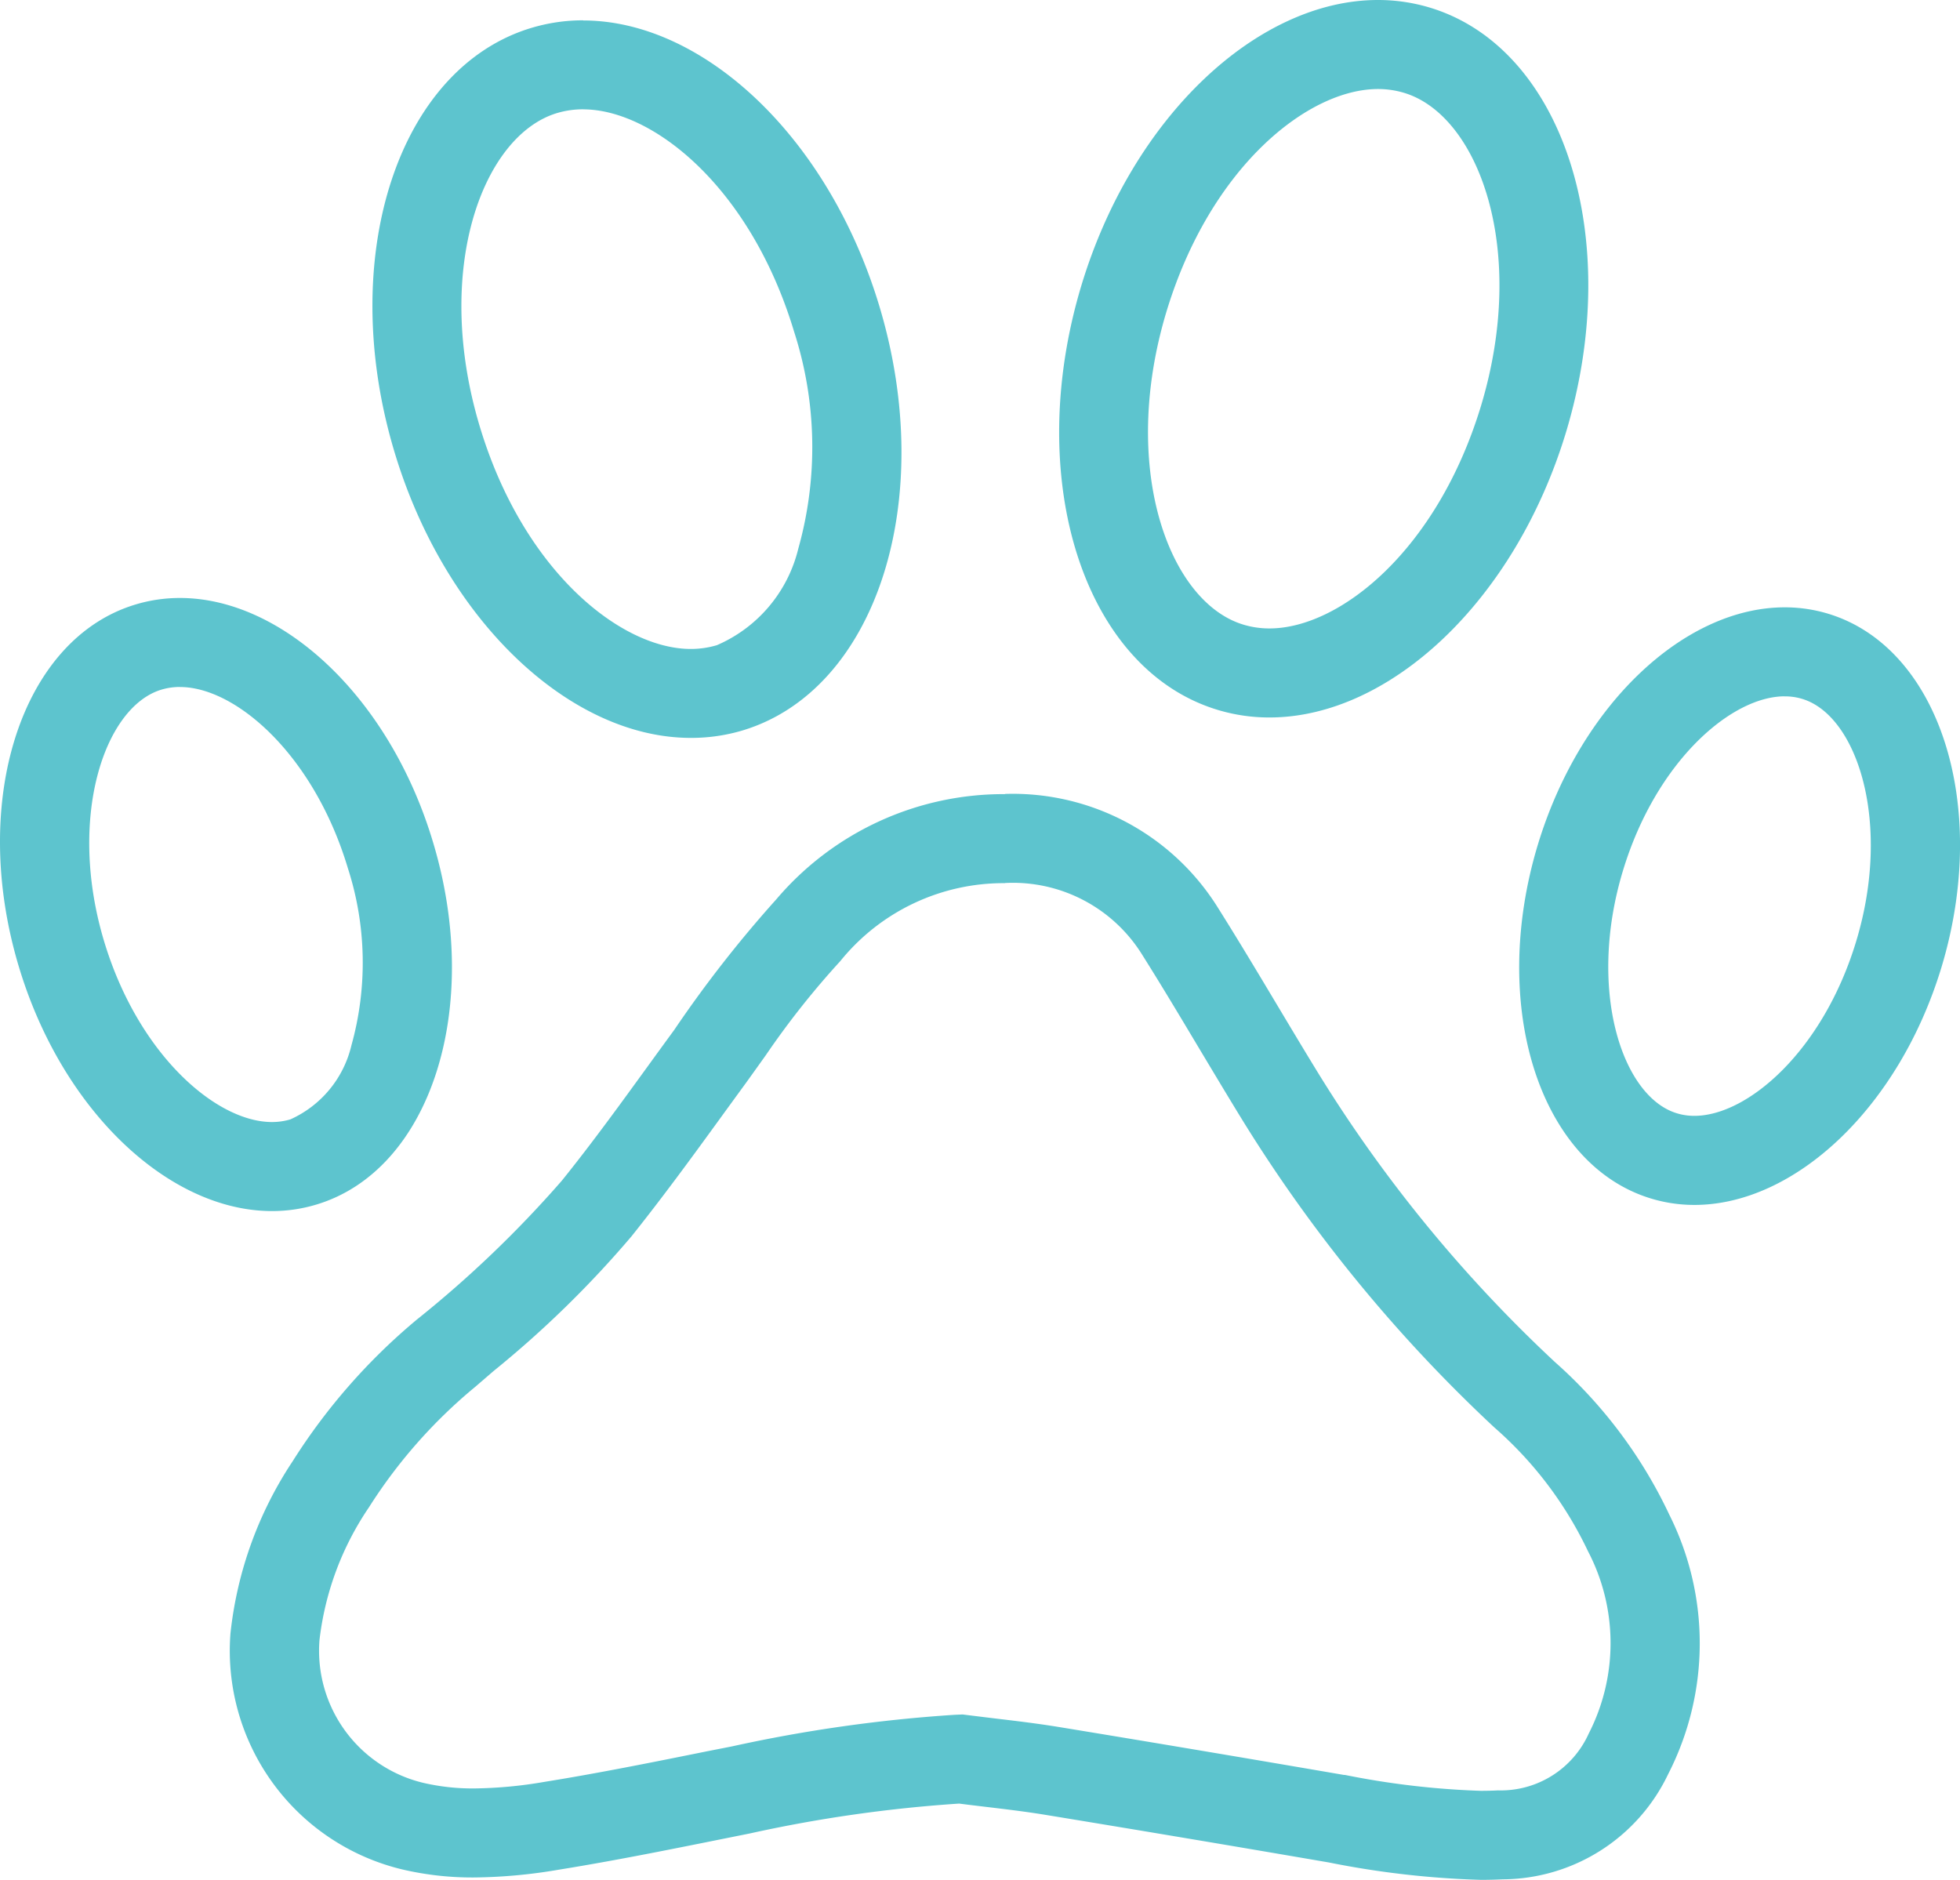
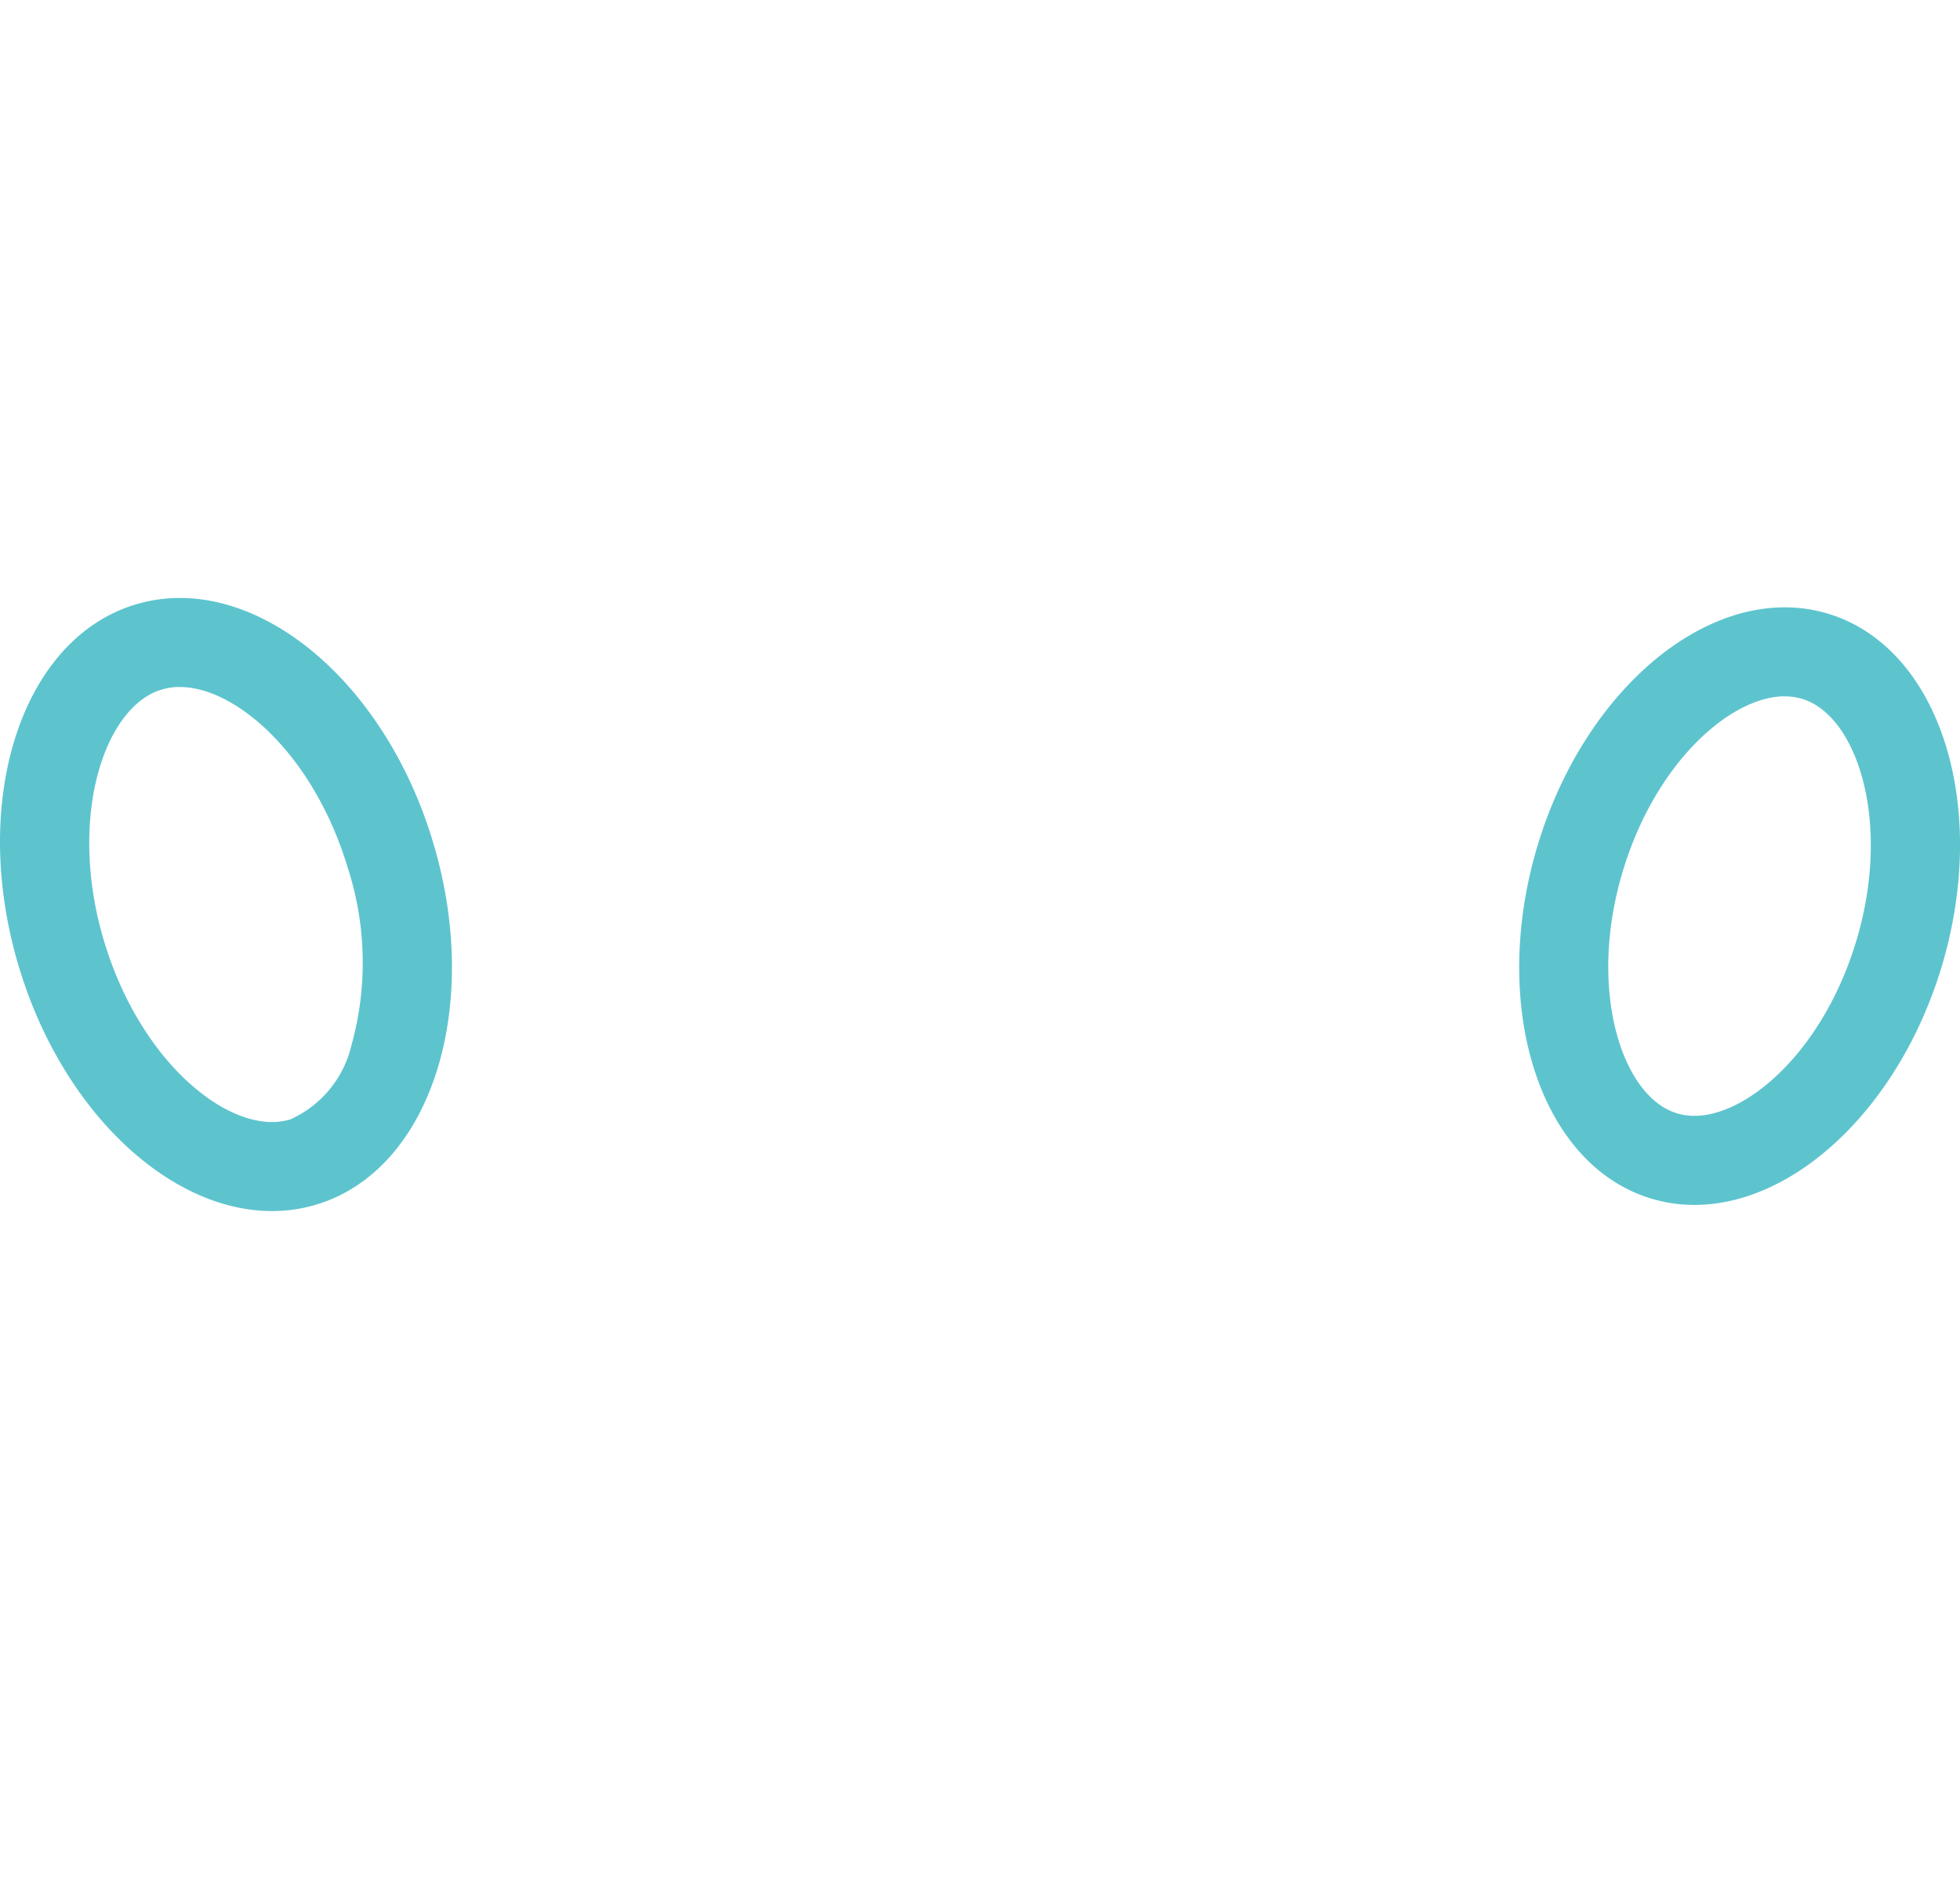
<svg xmlns="http://www.w3.org/2000/svg" width="40.22" height="38.575" viewBox="0 0 40.22 38.575">
  <g id="Grupo_2490" data-name="Grupo 2490" transform="translate(-2.5 -4.443)">
-     <path id="Trazado_2417" data-name="Trazado 2417" d="M29.556,44.75a3.12,3.12,0,0,1,2.819,1.483c.393.624.783,1.277,1.16,1.908.269.449.547.914.827,1.372a30.6,30.6,0,0,0,5.231,6.408,7.807,7.807,0,0,1,1.922,2.539,4.071,4.071,0,0,1,.016,3.745,1.979,1.979,0,0,1-1.861,1.165c-.114.006-.233.009-.354.009a16.867,16.867,0,0,1-2.788-.326l-.02,0c-2.125-.365-4.036-.686-5.84-.982-.441-.072-.872-.124-1.288-.173l-.538-.066-.159-.02-.16.007a30.315,30.315,0,0,0-4.571.648l-.509.1c-1.1.222-2.241.452-3.351.63a8.946,8.946,0,0,1-1.426.133,4.466,4.466,0,0,1-1.039-.112,2.787,2.787,0,0,1-2.141-2.933A6.086,6.086,0,0,1,16.5,57.563a10.471,10.471,0,0,1,2.182-2.474l.377-.325A21.3,21.3,0,0,0,21.889,52c.639-.8,1.236-1.617,1.813-2.412q.271-.373.543-.746.2-.278.4-.559a17.248,17.248,0,0,1,1.528-1.93,4.306,4.306,0,0,1,3.378-1.6m0-1.827a6.116,6.116,0,0,0-4.691,2.159,24.875,24.875,0,0,0-2.094,2.679c-.76,1.037-1.5,2.092-2.306,3.093a22.985,22.985,0,0,1-2.979,2.854,12.4,12.4,0,0,0-2.547,2.907,7.9,7.9,0,0,0-1.275,3.533,4.614,4.614,0,0,0,3.542,4.845,6.3,6.3,0,0,0,1.46.161A10.793,10.793,0,0,0,20.382,65c1.316-.212,2.622-.483,3.93-.745a28.556,28.556,0,0,1,4.3-.614c.588.076,1.179.134,1.764.23q2.915.478,5.827.979a18.5,18.5,0,0,0,3.117.356q.223,0,.447-.011a3.783,3.783,0,0,0,3.393-2.156,5.886,5.886,0,0,0,.028-5.32,9.694,9.694,0,0,0-2.346-3.135,28.641,28.641,0,0,1-4.919-6.026c-.672-1.1-1.314-2.21-2-3.3a4.961,4.961,0,0,0-4.365-2.336Z" transform="translate(-6.43 -22.187)" fill="#5dc4ce" />
-     <path id="Trazado_2418" data-name="Trazado 2418" d="M24.875,5.427V7.254c1.434,0,3.44,1.6,4.331,4.568a7.706,7.706,0,0,1,.084,4.448,2.9,2.9,0,0,1-1.671,1.98,1.874,1.874,0,0,1-.535.077c-1.434,0-3.44-1.6-4.331-4.569-.966-3.217.061-5.97,1.587-6.428a1.862,1.862,0,0,1,.535-.077V5.427m0,0a3.683,3.683,0,0,0-1.06.155c-2.749.825-4.007,4.722-2.812,8.7,1.044,3.478,3.615,5.87,6.08,5.87A3.669,3.669,0,0,0,28.144,20c2.748-.825,4.007-4.721,2.812-8.7-1.044-3.478-3.615-5.87-6.08-5.87Z" transform="translate(-10.409 -0.567)" fill="#5dc4ce" />
-     <path id="Trazado_2419" data-name="Trazado 2419" d="M60.376,4.443V6.27a1.855,1.855,0,0,1,.539.079c1.525.461,2.546,3.216,1.573,6.432-.9,2.961-2.9,4.558-4.337,4.558a1.831,1.831,0,0,1-.539-.079c-1.525-.461-2.546-3.216-1.573-6.431.9-2.961,2.9-4.558,4.337-4.559V4.443m0,0c-2.463,0-5.035,2.385-6.085,5.856-1.2,3.979.046,7.878,2.792,8.71a3.654,3.654,0,0,0,1.068.157c2.463,0,5.035-2.385,6.085-5.856,1.2-3.979-.046-7.878-2.792-8.71a3.68,3.68,0,0,0-1.068-.157Z" transform="translate(-29.6)" fill="#5dc4ce" />
    <path id="Trazado_2420" data-name="Trazado 2420" d="M81.58,33.88v1.827a1.209,1.209,0,0,1,.36.052c1.13.342,1.843,2.543,1.106,4.976-.678,2.241-2.221,3.58-3.32,3.58a1.209,1.209,0,0,1-.36-.053c-1.13-.342-1.843-2.543-1.106-4.976.678-2.241,2.221-3.58,3.32-3.58V33.88m0,0c-2.051,0-4.193,1.986-5.068,4.878-1,3.314.038,6.562,2.326,7.254a3.06,3.06,0,0,0,.89.131c2.051,0,4.193-1.986,5.069-4.878,1-3.314-.038-6.562-2.326-7.254a3.062,3.062,0,0,0-.89-.131Z" transform="translate(-42.457 -16.974)" fill="#5dc4ce" />
    <path id="Trazado_2421" data-name="Trazado 2421" d="M6.193,33.426v1.827c1.145,0,2.746,1.389,3.444,3.713a6.314,6.314,0,0,1,.074,3.642A2.224,2.224,0,0,1,8.46,44.125a1.313,1.313,0,0,1-.38.055c-1.145,0-2.747-1.389-3.445-3.713-.757-2.523,0-4.805,1.177-5.16a1.333,1.333,0,0,1,.381-.055V33.426m0,0a3.14,3.14,0,0,0-.906.132c-2.348.7-3.423,4.033-2.4,7.435.892,2.971,3.088,5.014,5.194,5.014a3.138,3.138,0,0,0,.906-.132c2.348-.7,3.423-4.033,2.4-7.434C10.5,35.47,8.3,33.426,6.193,33.426Z" transform="translate(0 -16.712)" fill="#5dc4ce" />
  </g>
</svg>